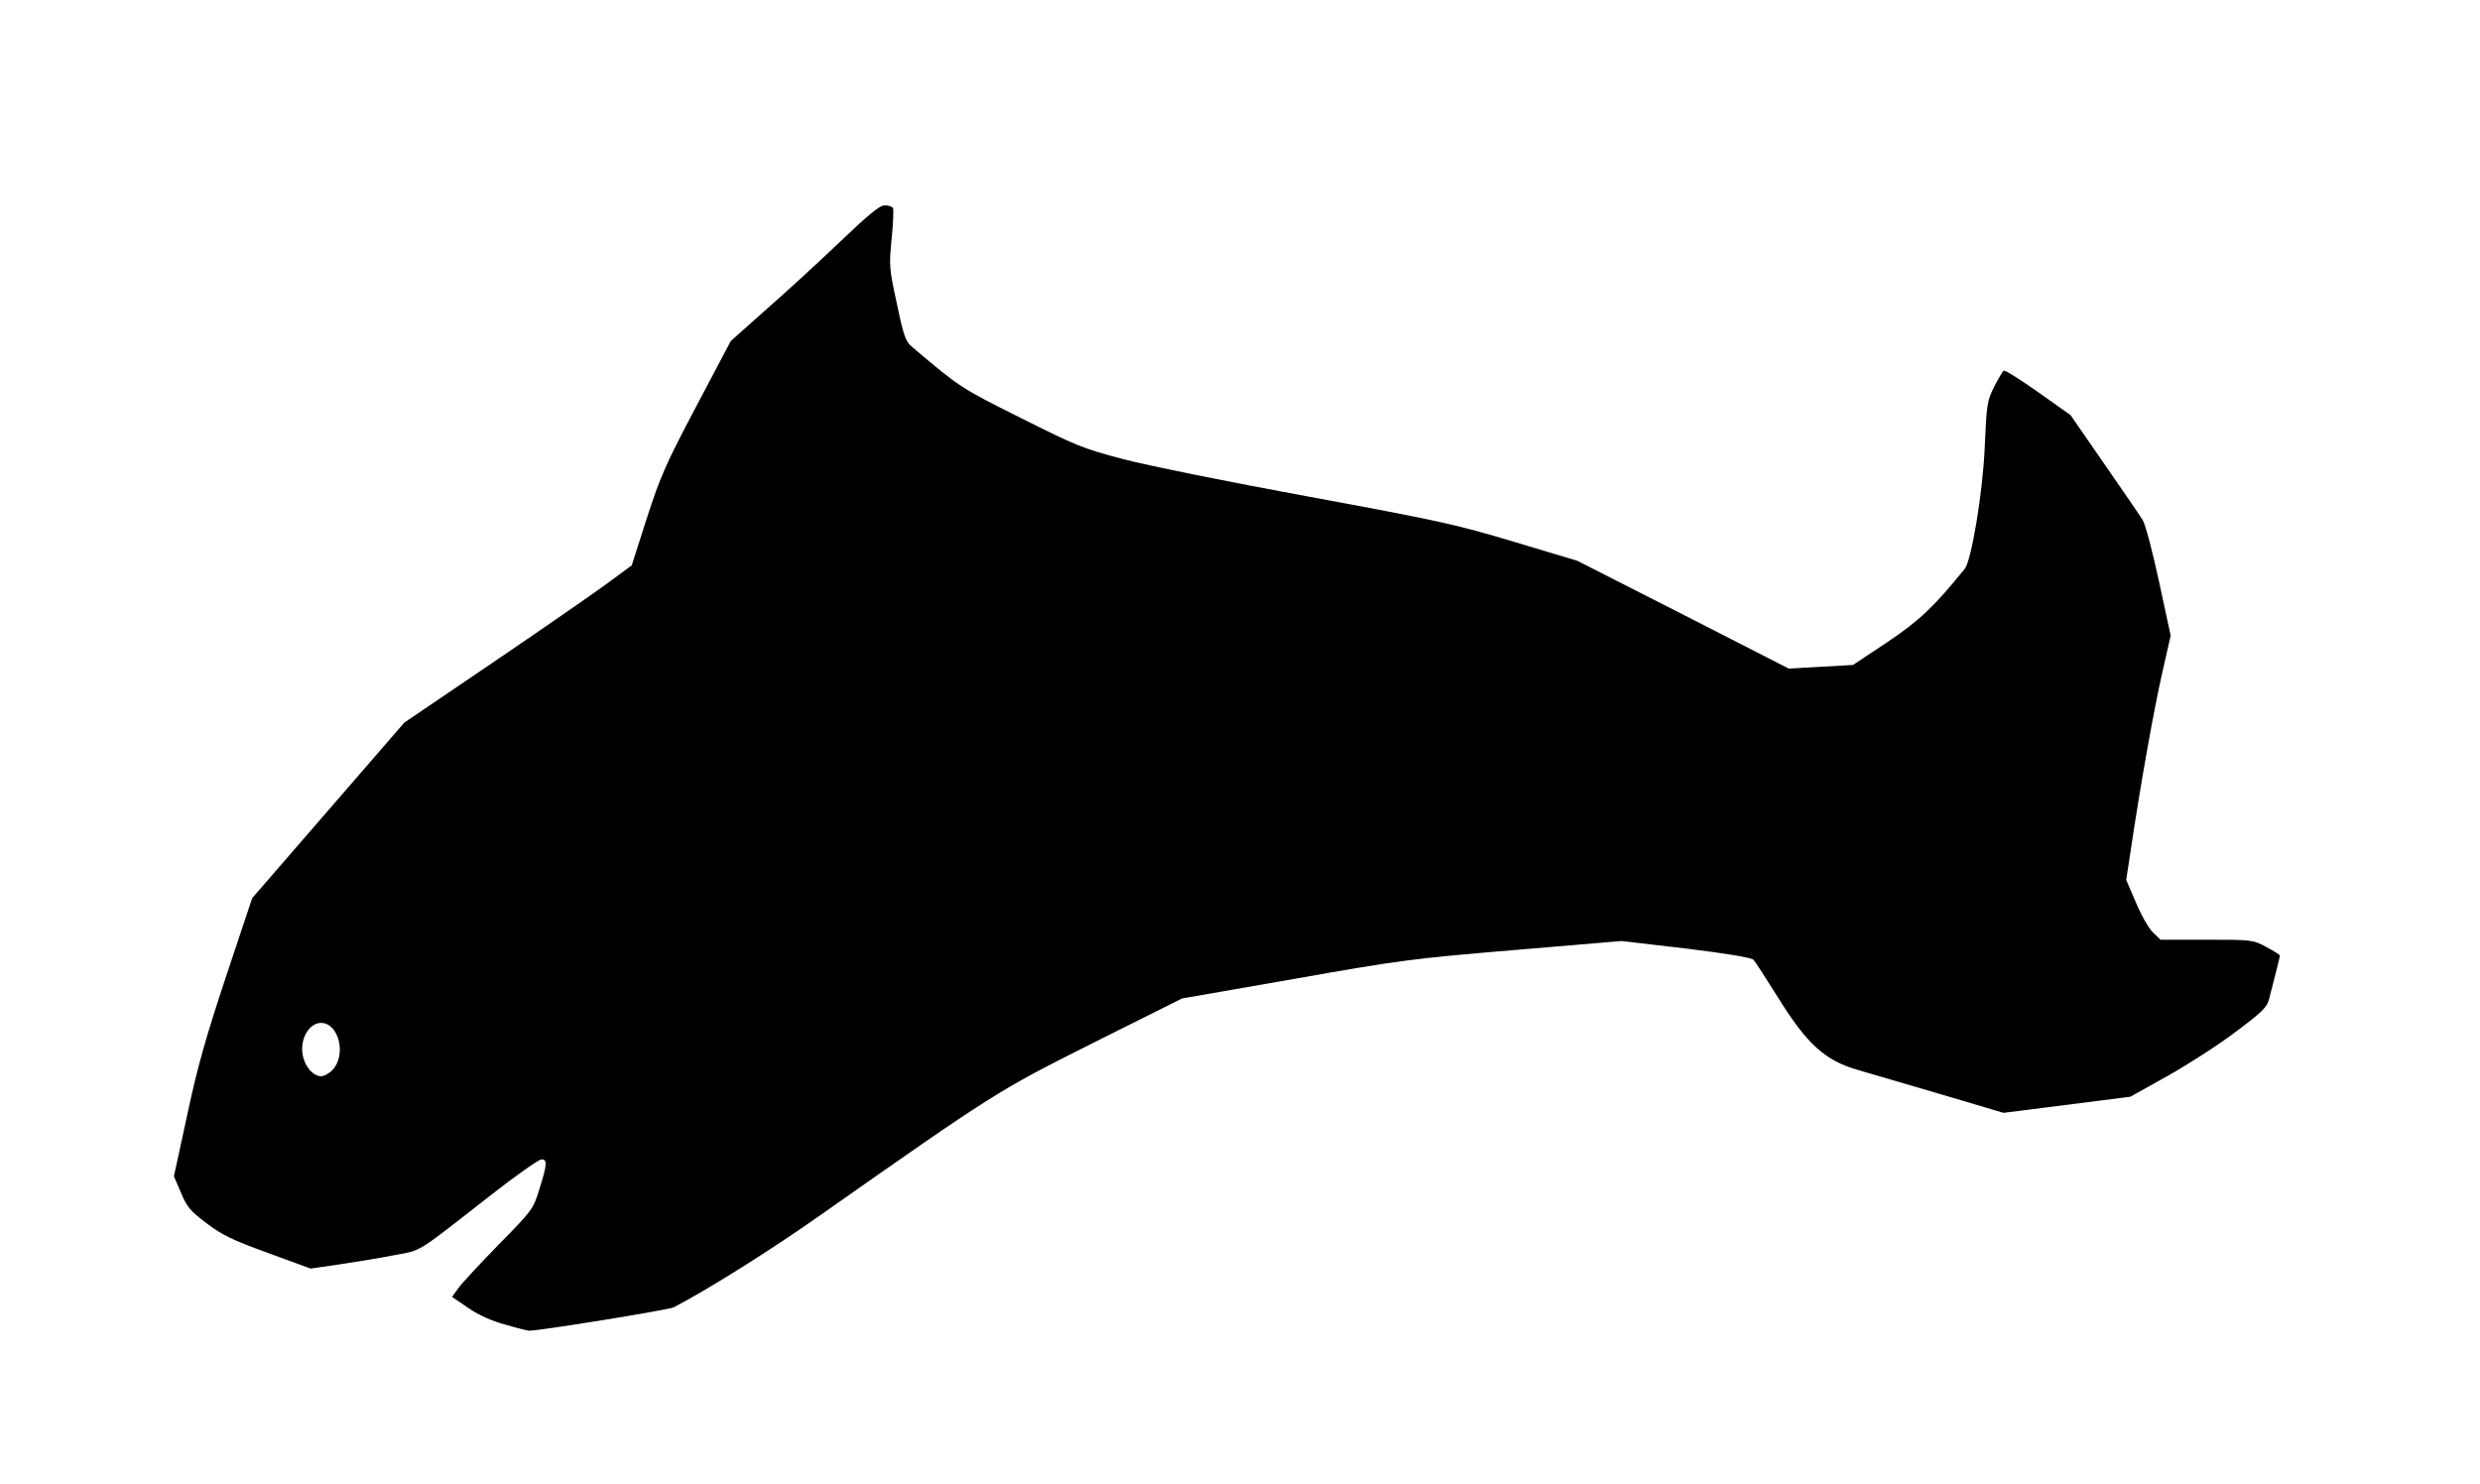
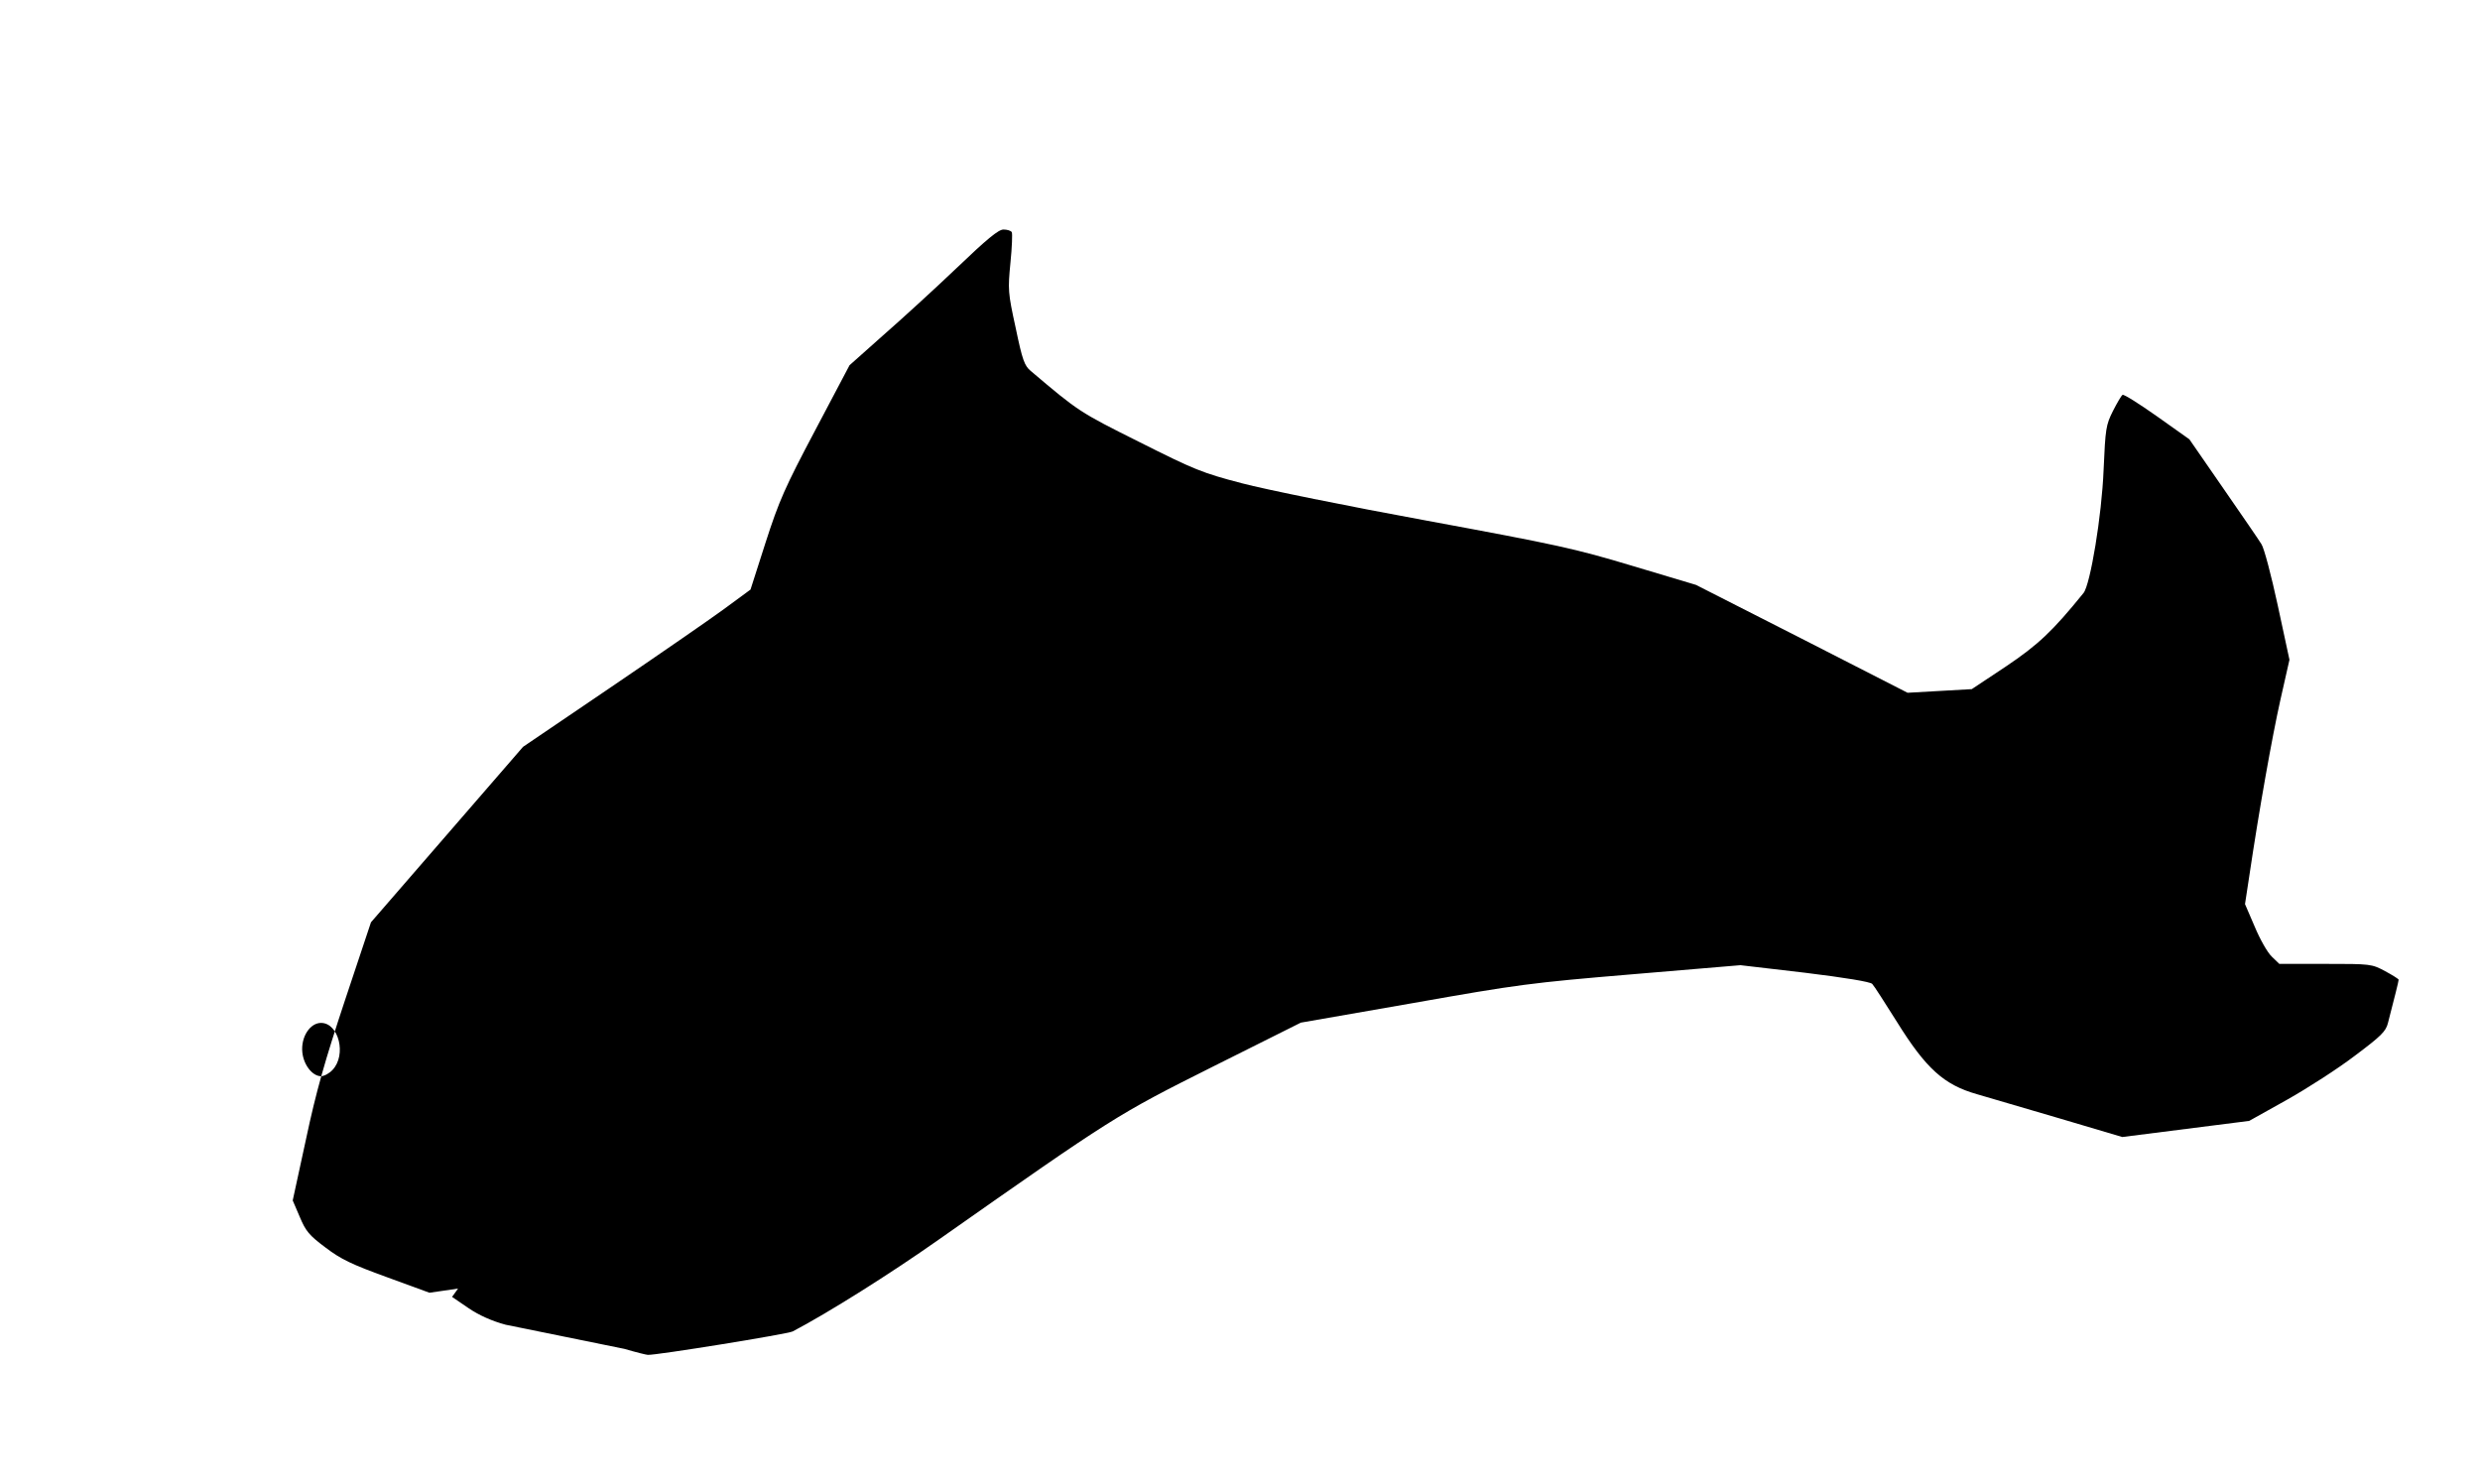
<svg xmlns="http://www.w3.org/2000/svg" width="954px" height="571px" version="1.0" viewBox="0 0 9540 5710">
  <g>
-     <path d="m1945 5096c-52-14-102-36-143-64l-63-43 23-32c12-18 82-93 155-168 132-134 134-137 158-215 30-95 31-114 8-114-10 0-97 61-193 136-298 233-265 212-376 233-55 11-149 26-209 35l-110 16-164-60c-135-49-177-69-236-114-63-47-76-63-99-118l-27-63 51-235c39-184 72-300 150-535l100-300 293-338 292-337 336-228c184-125 381-261 437-302l102-75 58-181c52-161 74-211 191-432l132-250 128-114c71-62 199-179 284-260 117-112 161-148 180-148 14 0 28 4 32 10 3 5 1 58-5 117-10 104-10 114 20 251 26 125 34 146 58 166 184 156 187 158 417 273 213 107 242 119 395 159 91 24 411 89 712 144 503 93 568 107 791 174l244 73 407 207 407 208 124-7 123-7 131-87c125-84 180-136 299-283 26-33 70-297 77-473 7-160 9-173 36-227 16-31 32-59 37-62s65 35 133 83l124 88 130 188c72 104 138 200 147 215 10 14 38 120 63 236l45 209-35 155c-32 143-82 424-120 680l-16 105 37 86c20 48 49 100 66 116l29 28h177c174 0 178 0 230 28 28 15 52 30 52 33 0 6-17 73-41 166-8 33-27 51-127 126-64 49-182 125-262 170l-145 81-488 62-236-70c-130-38-276-81-324-95-126-36-195-98-307-278-46-73-88-139-95-146-7-8-104-24-259-43l-248-29-416 35c-393 33-438 39-845 111l-430 75-340 170c-369 185-380 192-1052 664-187 132-429 284-563 354-19 10-526 92-557 90-5 0-46-10-90-23zm-666-980c55-58 24-181-44-181-43 0-78 55-72 113 5 49 39 92 72 92 12 0 32-11 44-24z" />
+     <path d="m1945 5096c-52-14-102-36-143-64l-63-43 23-32l-110 16-164-60c-135-49-177-69-236-114-63-47-76-63-99-118l-27-63 51-235c39-184 72-300 150-535l100-300 293-338 292-337 336-228c184-125 381-261 437-302l102-75 58-181c52-161 74-211 191-432l132-250 128-114c71-62 199-179 284-260 117-112 161-148 180-148 14 0 28 4 32 10 3 5 1 58-5 117-10 104-10 114 20 251 26 125 34 146 58 166 184 156 187 158 417 273 213 107 242 119 395 159 91 24 411 89 712 144 503 93 568 107 791 174l244 73 407 207 407 208 124-7 123-7 131-87c125-84 180-136 299-283 26-33 70-297 77-473 7-160 9-173 36-227 16-31 32-59 37-62s65 35 133 83l124 88 130 188c72 104 138 200 147 215 10 14 38 120 63 236l45 209-35 155c-32 143-82 424-120 680l-16 105 37 86c20 48 49 100 66 116l29 28h177c174 0 178 0 230 28 28 15 52 30 52 33 0 6-17 73-41 166-8 33-27 51-127 126-64 49-182 125-262 170l-145 81-488 62-236-70c-130-38-276-81-324-95-126-36-195-98-307-278-46-73-88-139-95-146-7-8-104-24-259-43l-248-29-416 35c-393 33-438 39-845 111l-430 75-340 170c-369 185-380 192-1052 664-187 132-429 284-563 354-19 10-526 92-557 90-5 0-46-10-90-23zm-666-980c55-58 24-181-44-181-43 0-78 55-72 113 5 49 39 92 72 92 12 0 32-11 44-24z" />
  </g>
</svg>